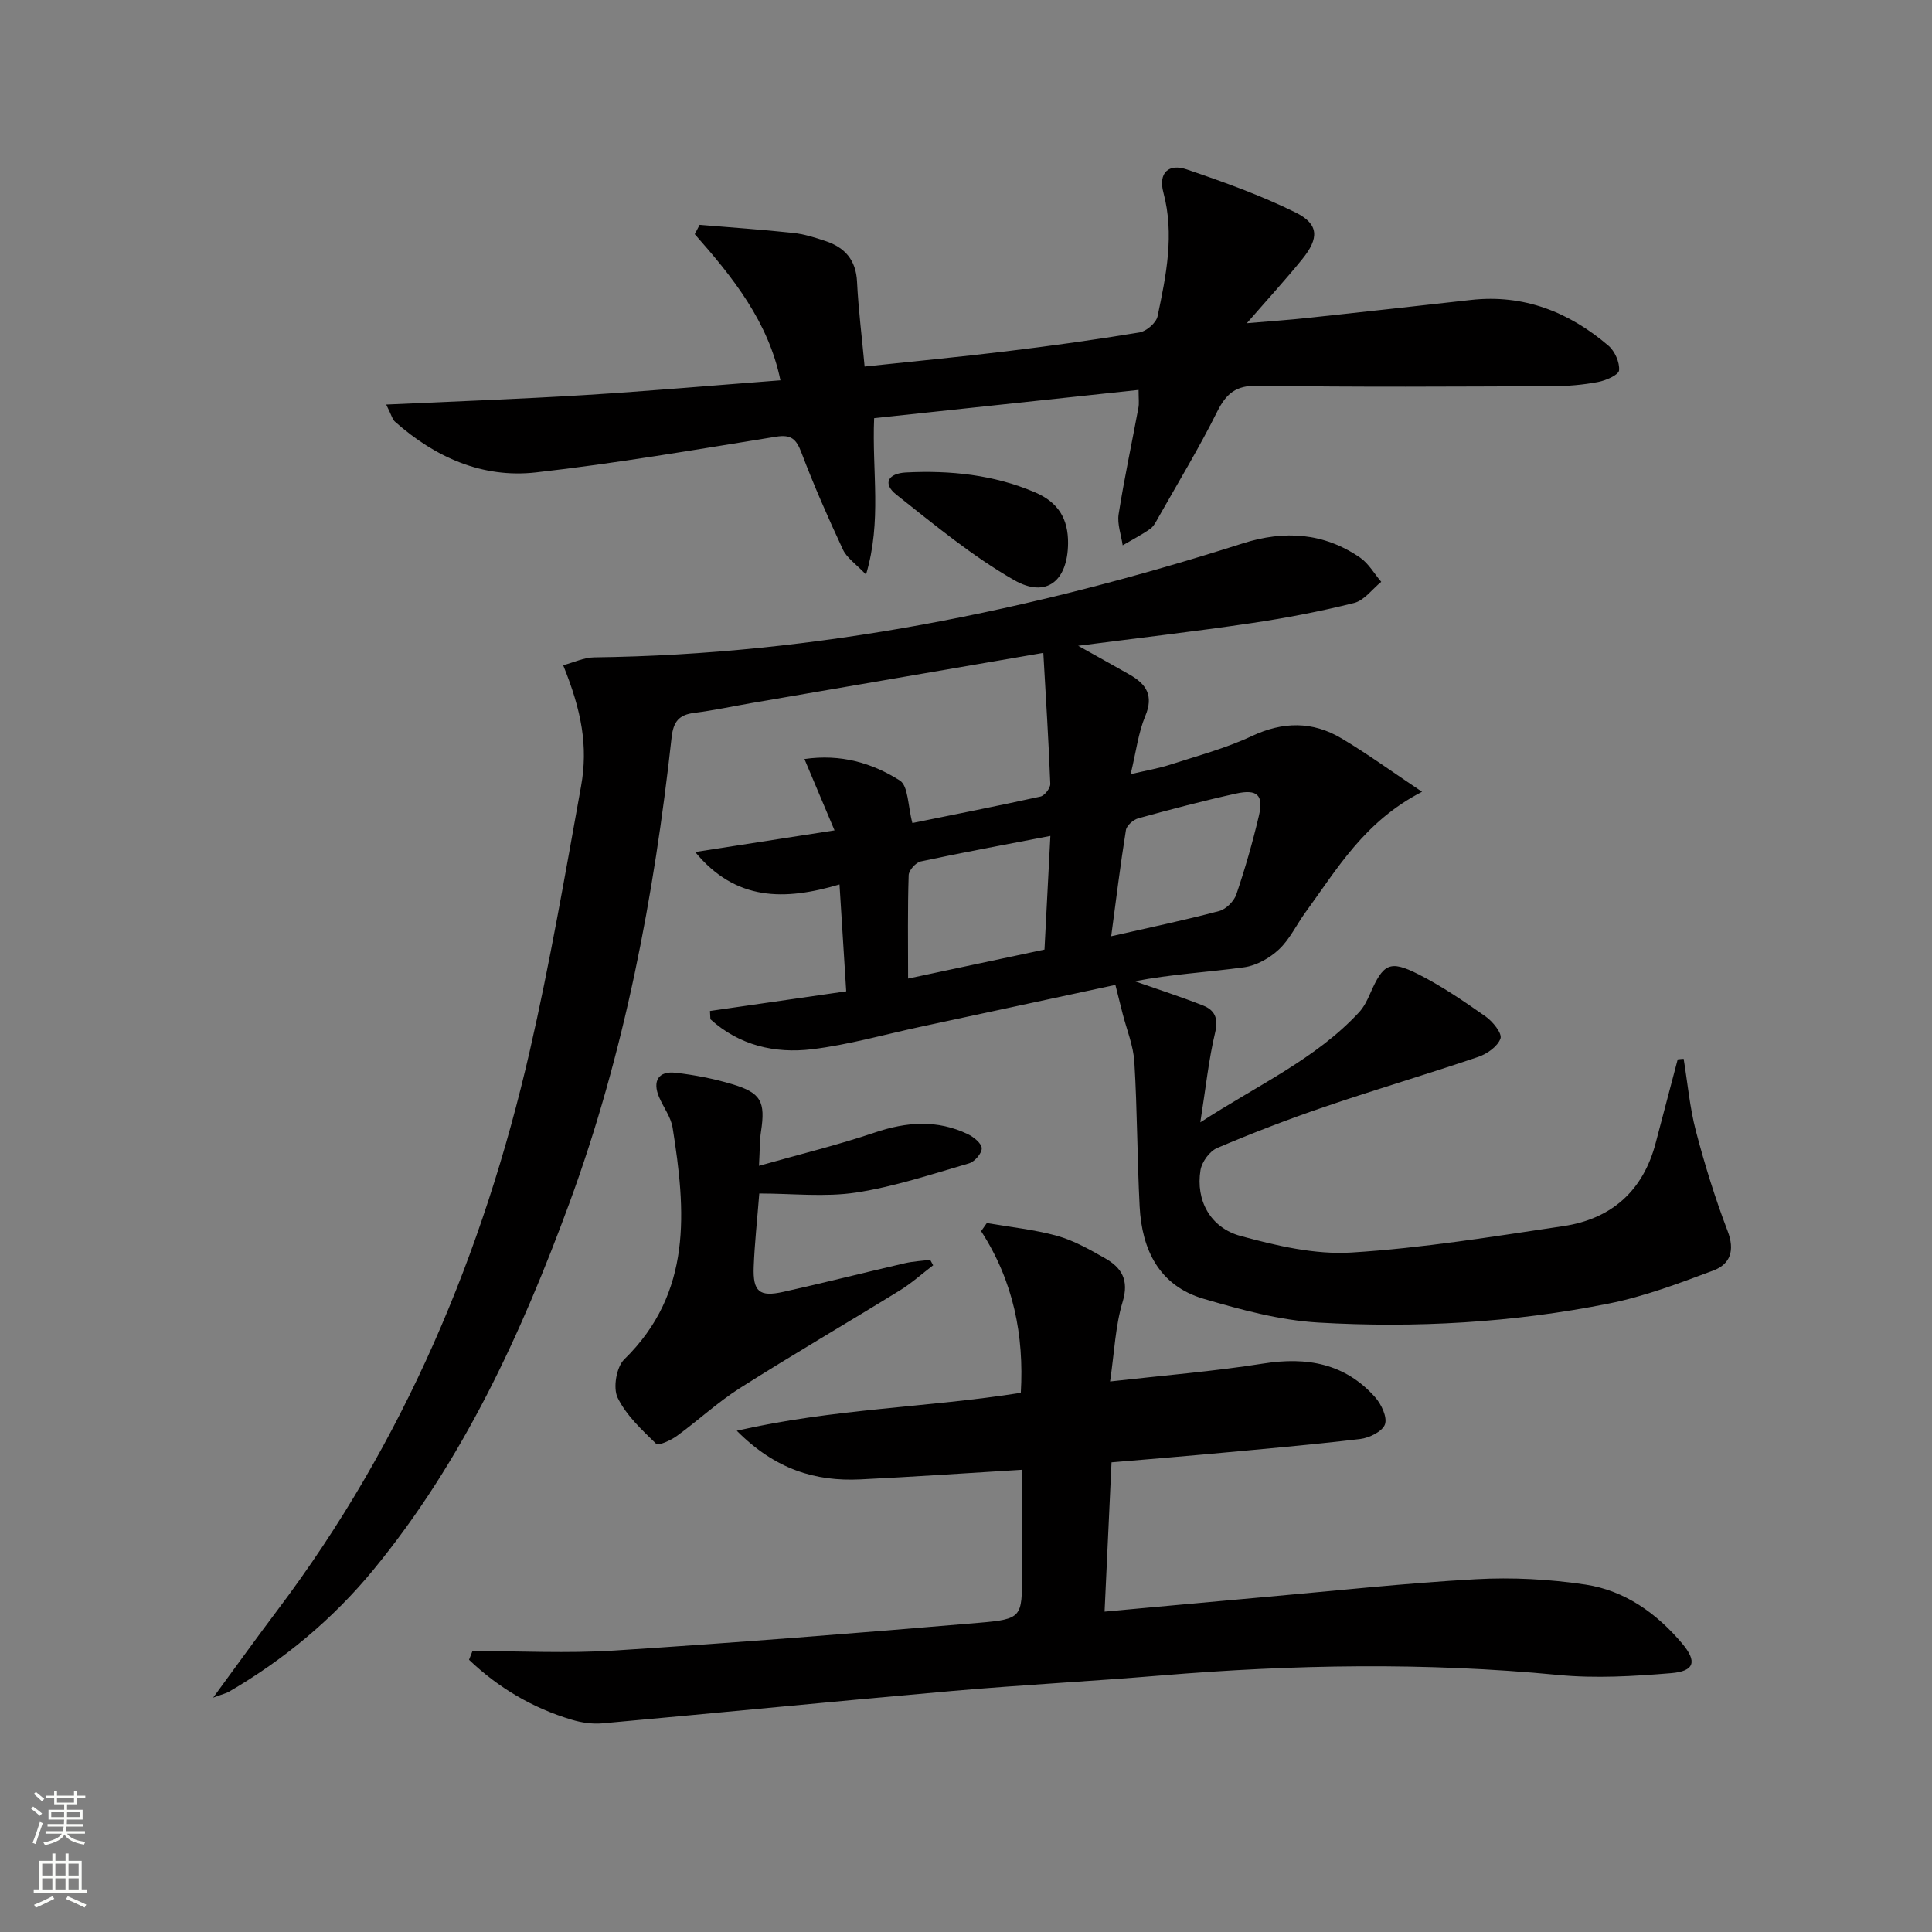
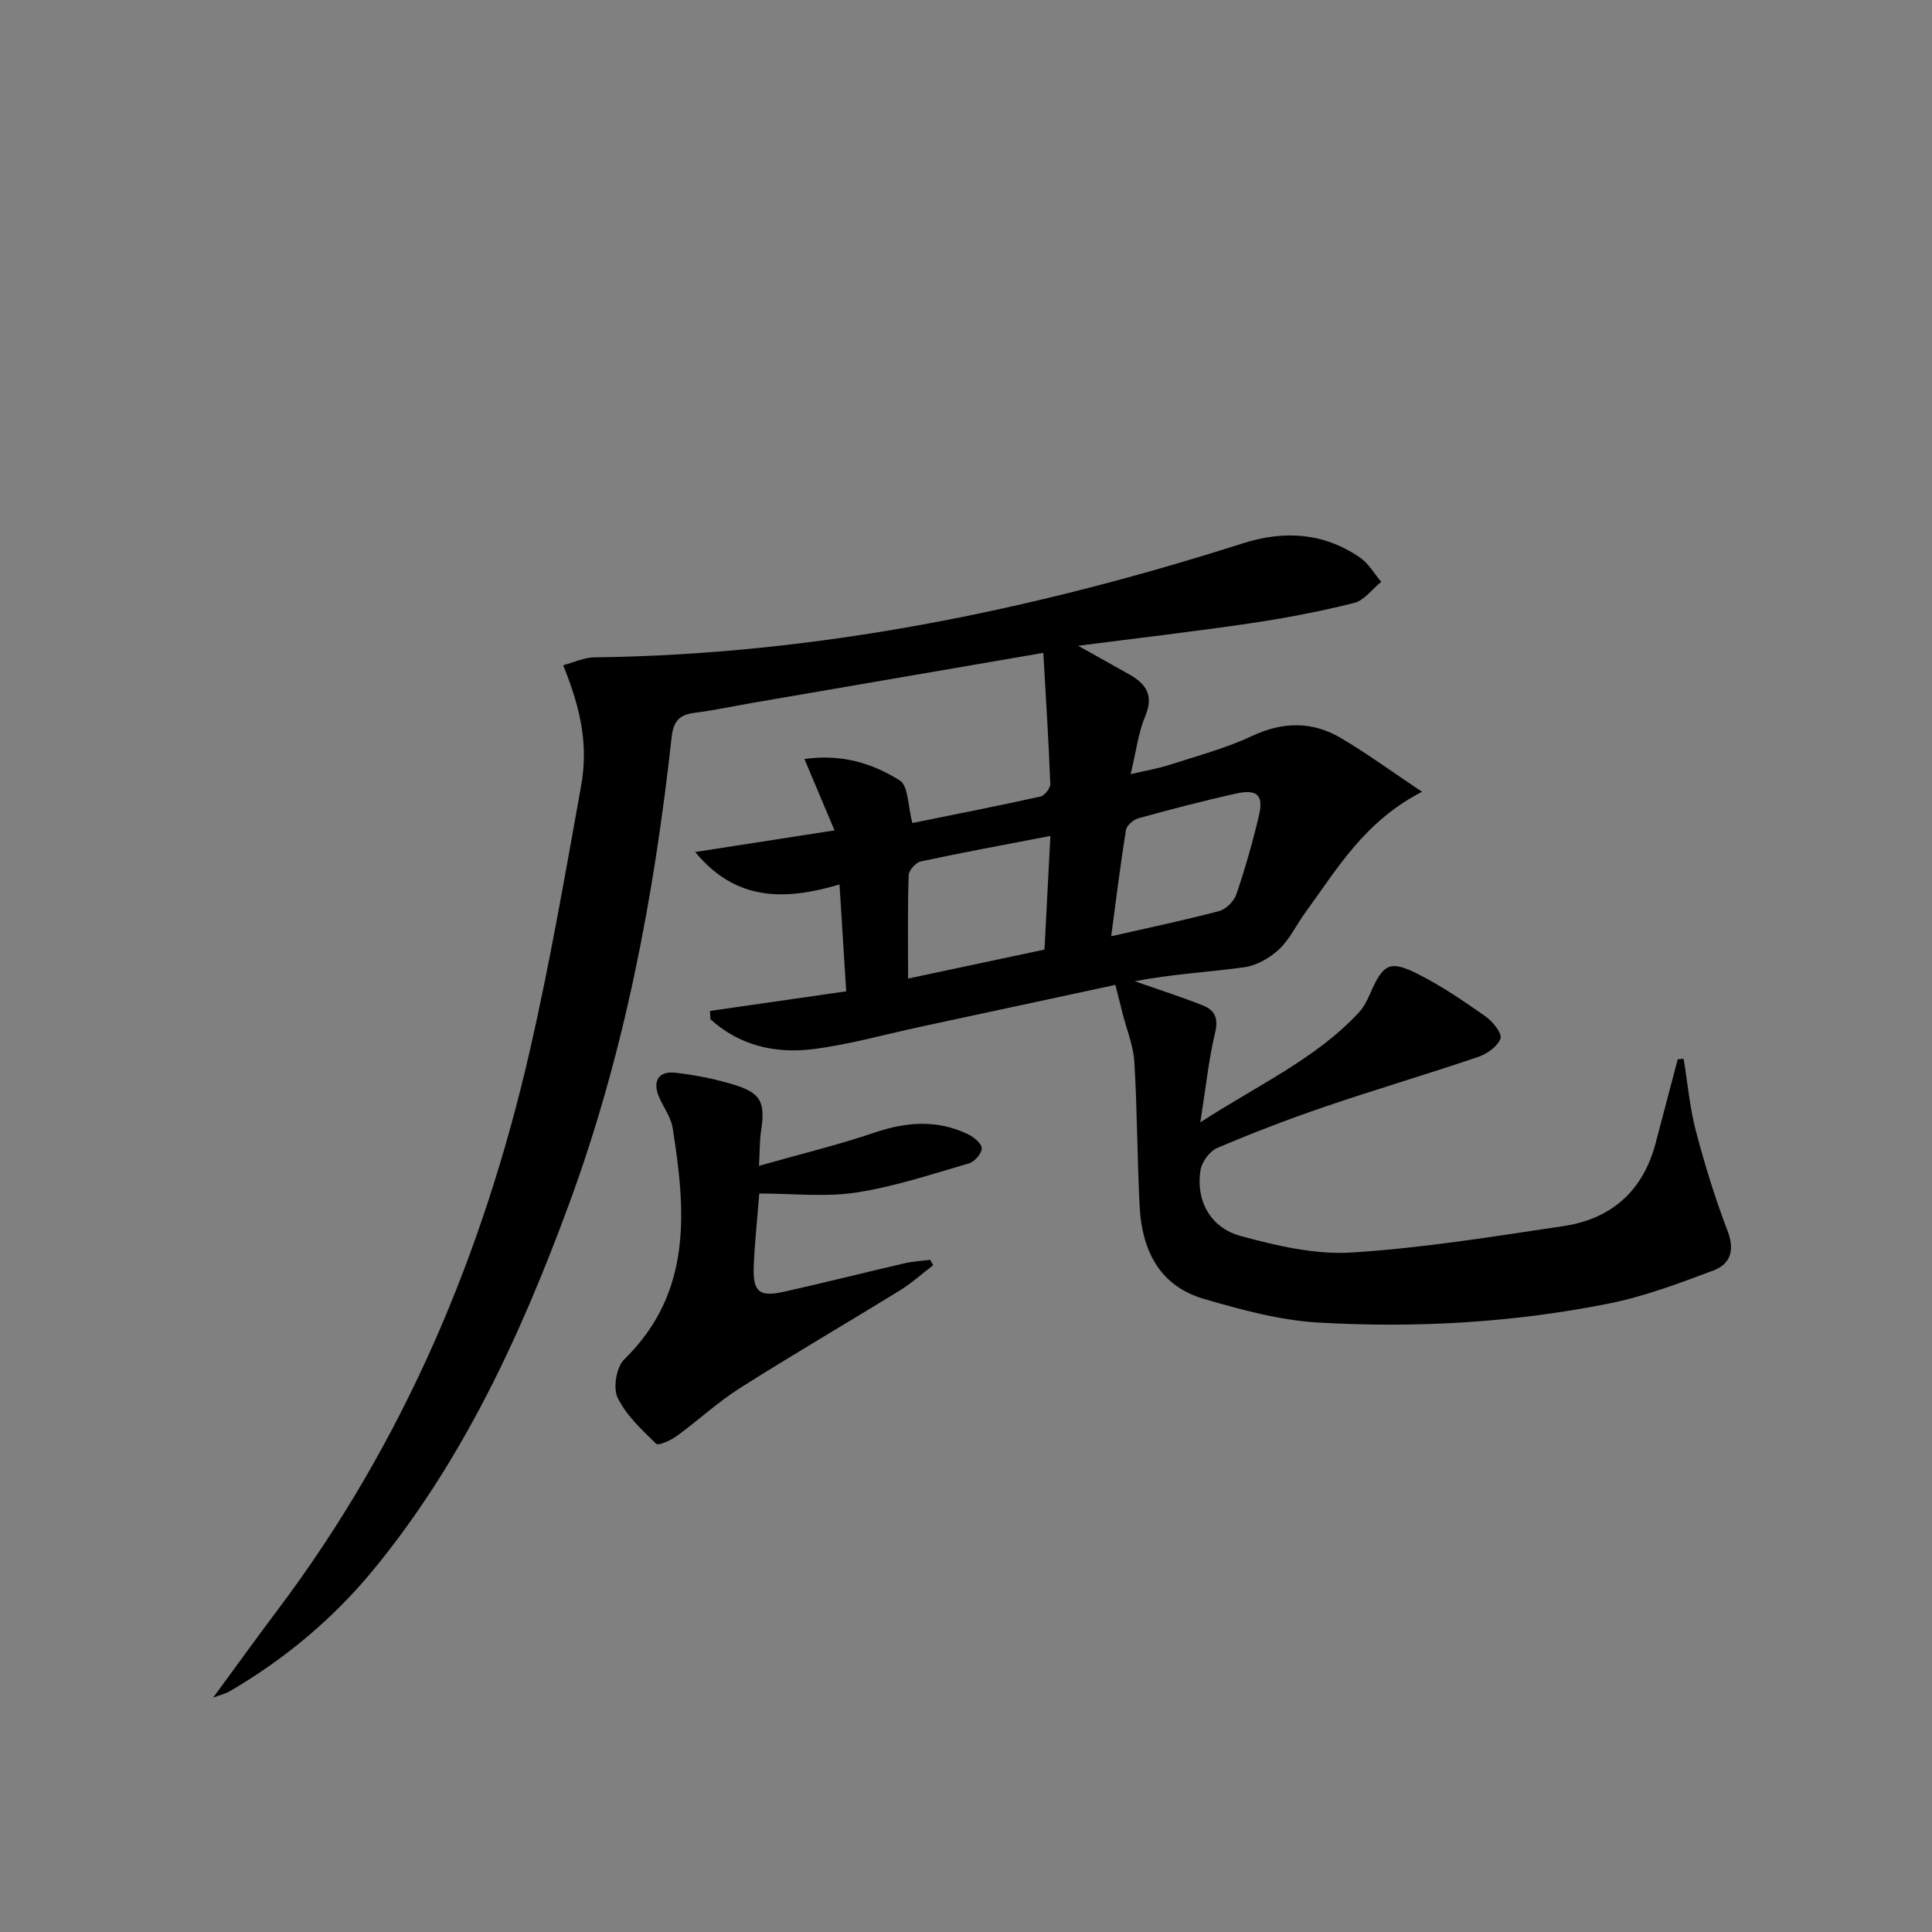
<svg xmlns="http://www.w3.org/2000/svg" enable-background="new 0 0 400 400" viewBox="0 0 400 400">
  <rect x="0" y="0" width="400" height="400" fill="#808080" stroke="none" />
  <g fill="#010000">
    <path d="m348.58 219.22c.82 4.98 1.26 10.06 2.53 14.93 1.84 7 3.99 13.95 6.57 20.71 1.53 4 .6 6.85-2.94 8.18-7.11 2.66-14.31 5.39-21.72 6.86-19.82 3.95-39.95 5.09-60.09 3.92-7.99-.47-16-2.65-23.74-4.92-9.19-2.7-12.77-10.12-13.24-19.11-.51-9.95-.49-19.94-1.09-29.89-.2-3.39-1.59-6.72-2.44-10.07-.46-1.81-.91-3.61-1.49-5.92-13.18 2.83-26.78 5.76-40.39 8.68-7.46 1.6-14.85 3.72-22.39 4.64-7.73.94-15.11-.8-21.07-6.21-.03-.57-.06-1.14-.09-1.71 9.14-1.32 18.28-2.64 28.21-4.07-.45-7.17-.9-14.35-1.39-22.12-11.34 3.36-21.48 3.48-29.88-6.72 9.21-1.43 18.41-2.86 28.85-4.48-2.16-5.13-4.08-9.67-6.23-14.77 7.55-1.1 14.05.83 19.74 4.44 1.79 1.14 1.66 5.29 2.61 8.81 8.5-1.73 17.52-3.5 26.51-5.48.87-.19 2.08-1.76 2.04-2.64-.34-8.91-.91-17.81-1.44-27.11-20.67 3.55-40.57 6.98-60.48 10.4-3.92.68-7.82 1.52-11.77 2.02-3.16.39-4.34 1.78-4.71 5.07-3.62 32.9-9.73 65.34-21.18 96.47-9.96 27.07-21.98 53.24-40.49 75.79-8.41 10.24-18.5 18.66-29.99 25.34-.53.31-1.16.44-3.26 1.22 5.01-6.83 9.1-12.52 13.32-18.12 26.15-34.7 42.62-73.81 52.26-115.89 4.14-18.09 7.3-36.41 10.59-54.69 1.49-8.27.11-15.65-3.7-25.05 2.19-.58 4.29-1.6 6.41-1.63 46.05-.57 90.6-9.68 134.29-23.6 8.64-2.75 16.75-2.22 24.27 2.93 1.78 1.22 2.95 3.33 4.4 5.03-1.86 1.51-3.52 3.86-5.63 4.38-7.06 1.77-14.24 3.14-21.44 4.2-11.44 1.69-22.94 3.02-35.68 4.66 4.28 2.39 7.49 4.17 10.67 5.98 3.43 1.95 5.01 4.32 3.23 8.56-1.44 3.45-1.89 7.32-3.03 12.04 3.28-.77 5.8-1.19 8.2-1.97 5.68-1.84 11.51-3.39 16.88-5.91 6.46-3.04 12.57-3.09 18.54.45 5.45 3.24 10.6 7 16.71 11.08-11.97 6.16-17.58 15.99-24.13 24.95-1.86 2.55-3.24 5.57-5.49 7.68-1.91 1.79-4.64 3.34-7.19 3.7-7.57 1.04-15.23 1.44-22.66 2.9 4.71 1.65 9.47 3.18 14.11 5.01 2.39.94 3.24 2.59 2.53 5.57-1.34 5.6-1.93 11.38-3.08 18.63 12.02-7.8 23.9-13.12 32.87-22.79.99-1.07 1.69-2.48 2.28-3.84 2.74-6.24 4.06-7.04 10.04-4.01 4.86 2.46 9.41 5.58 13.88 8.72 1.48 1.04 3.44 3.48 3.08 4.55-.56 1.64-2.77 3.2-4.61 3.82-10.53 3.58-21.21 6.72-31.73 10.31-7.54 2.57-14.99 5.43-22.32 8.55-1.56.66-3.17 2.88-3.45 4.59-1.01 6.19 1.98 11.91 8.32 13.63 7.44 2.02 15.37 3.89 22.94 3.42 14.69-.91 29.3-3.3 43.89-5.47 9.97-1.49 16.51-7.32 19.1-17.25 1.51-5.76 3.03-11.52 4.55-17.27.43-.06.83-.08 1.23-.11zm-160.57-16.62c9.62-2.04 18.76-3.99 28.24-6 .42-8.05.81-15.59 1.22-23.53-9.37 1.81-18.13 3.41-26.83 5.28-1.03.22-2.48 1.84-2.51 2.85-.23 6.96-.12 13.93-.12 21.4zm42.05-8.76c7.92-1.8 15.19-3.32 22.36-5.22 1.42-.38 3.06-2.02 3.55-3.44 1.81-5.33 3.37-10.76 4.66-16.24 1.02-4.32-.29-5.61-4.72-4.64-6.79 1.5-13.52 3.27-20.23 5.12-1.04.29-2.42 1.49-2.57 2.45-1.15 7.15-2.03 14.34-3.05 21.97z" />
-     <path d="m97.82 341.83c9.78 0 19.6.52 29.34-.1 25.2-1.62 50.37-3.61 75.53-5.75 8.94-.76 8.91-1.17 8.91-10.03 0-7.12 0-14.24 0-21.65-11.62.7-22.53 1.46-33.45 1.99-9.3.45-17.61-2.02-25.61-10.07 20.06-4.6 39.41-4.78 58.81-7.85.69-11.87-1.52-23.12-8.22-33.47.39-.56.79-1.12 1.18-1.68 4.86.84 9.82 1.34 14.55 2.65 3.46.96 6.72 2.82 9.88 4.61 3.46 1.96 5.07 4.5 3.69 9.05-1.51 4.98-1.7 10.35-2.6 16.49 11.1-1.26 21.48-2.09 31.72-3.71 9.04-1.43 16.92-.03 23.14 6.95 1.29 1.45 2.57 4.14 2.05 5.64-.51 1.46-3.24 2.81-5.13 3.03-10.56 1.25-21.15 2.16-31.74 3.14-6.42.59-12.86 1.1-19.74 1.69-.48 10.4-.95 20.45-1.44 30.91 11.45-1.04 22.3-2.06 33.16-3.02 14.56-1.29 29.11-2.88 43.7-3.69 7.53-.42 15.24-.01 22.7 1.11 8.12 1.22 14.73 5.92 20.02 12.2 3.13 3.72 2.59 5.74-2.28 6.14-7.76.64-15.67 1.12-23.4.37-27.43-2.64-54.8-2.17-82.21.11-14.41 1.2-28.85 1.95-43.25 3.21-24.15 2.12-48.28 4.52-72.42 6.7-2.08.19-4.33-.15-6.34-.75-8.13-2.43-15.21-6.63-21.26-12.41.24-.6.47-1.21.71-1.81z" />
-     <path d="m235.73 80.73c-18.57 1.98-36.78 3.93-54.75 5.85-.47 11.13 1.63 21.25-1.68 32.38-2.11-2.22-3.98-3.45-4.78-5.18-3.08-6.59-6.01-13.26-8.59-20.06-1.07-2.82-2.11-3.81-5.28-3.3-16.54 2.66-33.07 5.52-49.71 7.39-11.07 1.24-20.84-3.12-29.16-10.5-.55-.49-.73-1.39-1.82-3.55 14.22-.66 27.63-1.14 41.01-1.96 13.42-.83 26.83-2.01 40.61-3.06-2.5-12.14-9.86-21.34-17.74-30.26.34-.64.68-1.28 1.01-1.93 6.45.54 12.91.98 19.34 1.67 2.28.24 4.55.96 6.74 1.69 3.99 1.33 6.29 3.91 6.51 8.41.28 5.74 1.01 11.47 1.57 17.57 10.22-1.09 19.77-1.99 29.29-3.15 9.23-1.12 18.44-2.39 27.61-3.91 1.44-.24 3.47-1.98 3.75-3.34 1.78-8.44 3.53-16.94 1.21-25.62-1.1-4.11 1.1-6.06 4.81-4.8 7.65 2.6 15.32 5.35 22.55 8.92 4.85 2.4 4.92 5.31 1.38 9.67-3.44 4.24-7.14 8.28-11.47 13.26 4.8-.41 8.77-.68 12.73-1.11 11.23-1.2 22.45-2.46 33.67-3.71 10.95-1.22 20.31 2.5 28.47 9.47 1.32 1.13 2.35 3.46 2.2 5.11-.09.96-2.73 2.1-4.36 2.41-3.08.59-6.26.86-9.4.87-20.32.07-40.65.23-60.96-.11-4.65-.08-6.62 1.63-8.53 5.47-3.7 7.42-8.01 14.54-12.1 21.77-.49.86-.97 1.87-1.73 2.41-1.81 1.26-3.79 2.28-5.69 3.4-.31-2.15-1.16-4.39-.84-6.44 1.16-7.37 2.73-14.67 4.09-22.01.18-.91.04-1.88.04-3.72z" />
    <path d="m157.2 247.1c-.44 5.61-.97 10.38-1.15 15.16-.2 5.16 1.16 6.32 6.16 5.2 8.41-1.87 16.76-3.99 25.15-5.93 1.7-.39 3.48-.47 5.22-.7.21.38.41.75.62 1.13-2.28 1.74-4.43 3.68-6.85 5.18-11.03 6.8-22.23 13.32-33.17 20.26-4.6 2.92-8.64 6.7-13.06 9.91-1.24.9-3.8 2.07-4.28 1.6-2.98-2.9-6.21-5.9-7.97-9.54-.98-2.02-.25-6.34 1.37-7.92 14.17-13.85 12.75-30.76 10.02-47.96-.35-2.21-1.89-4.21-2.8-6.34-1.42-3.33-.14-5.45 3.4-5.05 3.93.45 7.88 1.22 11.68 2.35 6.06 1.8 6.97 3.63 6.01 9.87-.27 1.76-.22 3.56-.41 7.05 8.59-2.43 16.38-4.32 23.94-6.88 6.61-2.24 12.97-2.72 19.33.34 1.21.58 2.83 1.91 2.85 2.91.02 1.06-1.48 2.78-2.63 3.12-7.75 2.25-15.49 4.84-23.42 6.05-6.45.97-13.15.19-20.01.19z" />
-     <path d="m221.13 112.48c-.07 7.8-4.49 11.45-11.17 7.62-8.67-4.96-16.5-11.46-24.38-17.69-2.95-2.33-1.65-4.4 1.96-4.59 9.2-.47 18.23.47 26.77 4.12 4.84 2.08 6.86 5.52 6.82 10.54z" />
  </g>
-   <path d="m6.44 374.46.42-.45c.65.47 1.27.95 1.85 1.44l-.45.49c-.65-.56-1.25-1.06-1.82-1.48m.93 7.33-.63-.26c.55-1.36 1.05-2.8 1.52-4.33.19.1.38.19.59.27-.46 1.29-.95 2.73-1.48 4.32m-.38-10.38.44-.42c.43.34 1.01.82 1.74 1.44l-.49.49c-.53-.51-1.09-1.01-1.69-1.51m2.5.35h1.72v-1.04h.59v1.04h3.52v-1.04h.59v1.04h1.75v.53h-1.75v1.42h-2.03v.97h3.22v2.03h-3.24c0 .35-.01.66-.03.93h3.32v.53h-3.37c-.03.27-.08.58-.15.94h3.96v.53h-3.71c.67.92 1.93 1.48 3.79 1.68-.13.24-.23.44-.29.59-2.13-.38-3.48-1.08-4.04-2.12-.43.97-1.77 1.72-4.03 2.23-.09-.19-.2-.37-.33-.55 2.1-.42 3.37-1.03 3.81-1.83h-3.36v-.53h3.58c.08-.29.13-.61.16-.94h-3.33v-.53h3.39c.02-.27.04-.58.04-.93h-3.23v-2.03h3.25v-.97h-2.07v-1.42h-1.73zm1.12 3.44v1h2.65c.01-.3.02-.44.01-.4v-.25-.35zm1.19-2h3.52v-.91h-3.52zm4.71 2h-2.63v.59c0 .15-.01.28-.01.4h2.64z" fill="#fbfcfa" />
-   <path d="m13.56 383.74h.63v1.52h2.72v6.07h1.13v.6h-11.06v-.6h1.13v-6.07h2.73v-1.52h.63v1.52h2.1v-1.52zm-2.69 8.83.38.56c-1.24.63-2.53 1.25-3.85 1.85-.1-.21-.21-.42-.34-.63 1.36-.55 2.63-1.15 3.81-1.78m-2.13-4.27h2.1v-2.45h-2.1zm0 3.04h2.1v-2.46h-2.1zm2.72-3.04h2.1v-2.45h-2.1zm0 3.04h2.1v-2.46h-2.1zm6.07 3.6c-1.41-.71-2.7-1.3-3.86-1.78l.35-.56c1.45.62 2.75 1.19 3.84 1.72zm-1.25-9.09h-2.1v2.45h2.1zm-2.09 5.49h2.1v-2.46h-2.1z" fill="#fbfcfa" />
</svg>